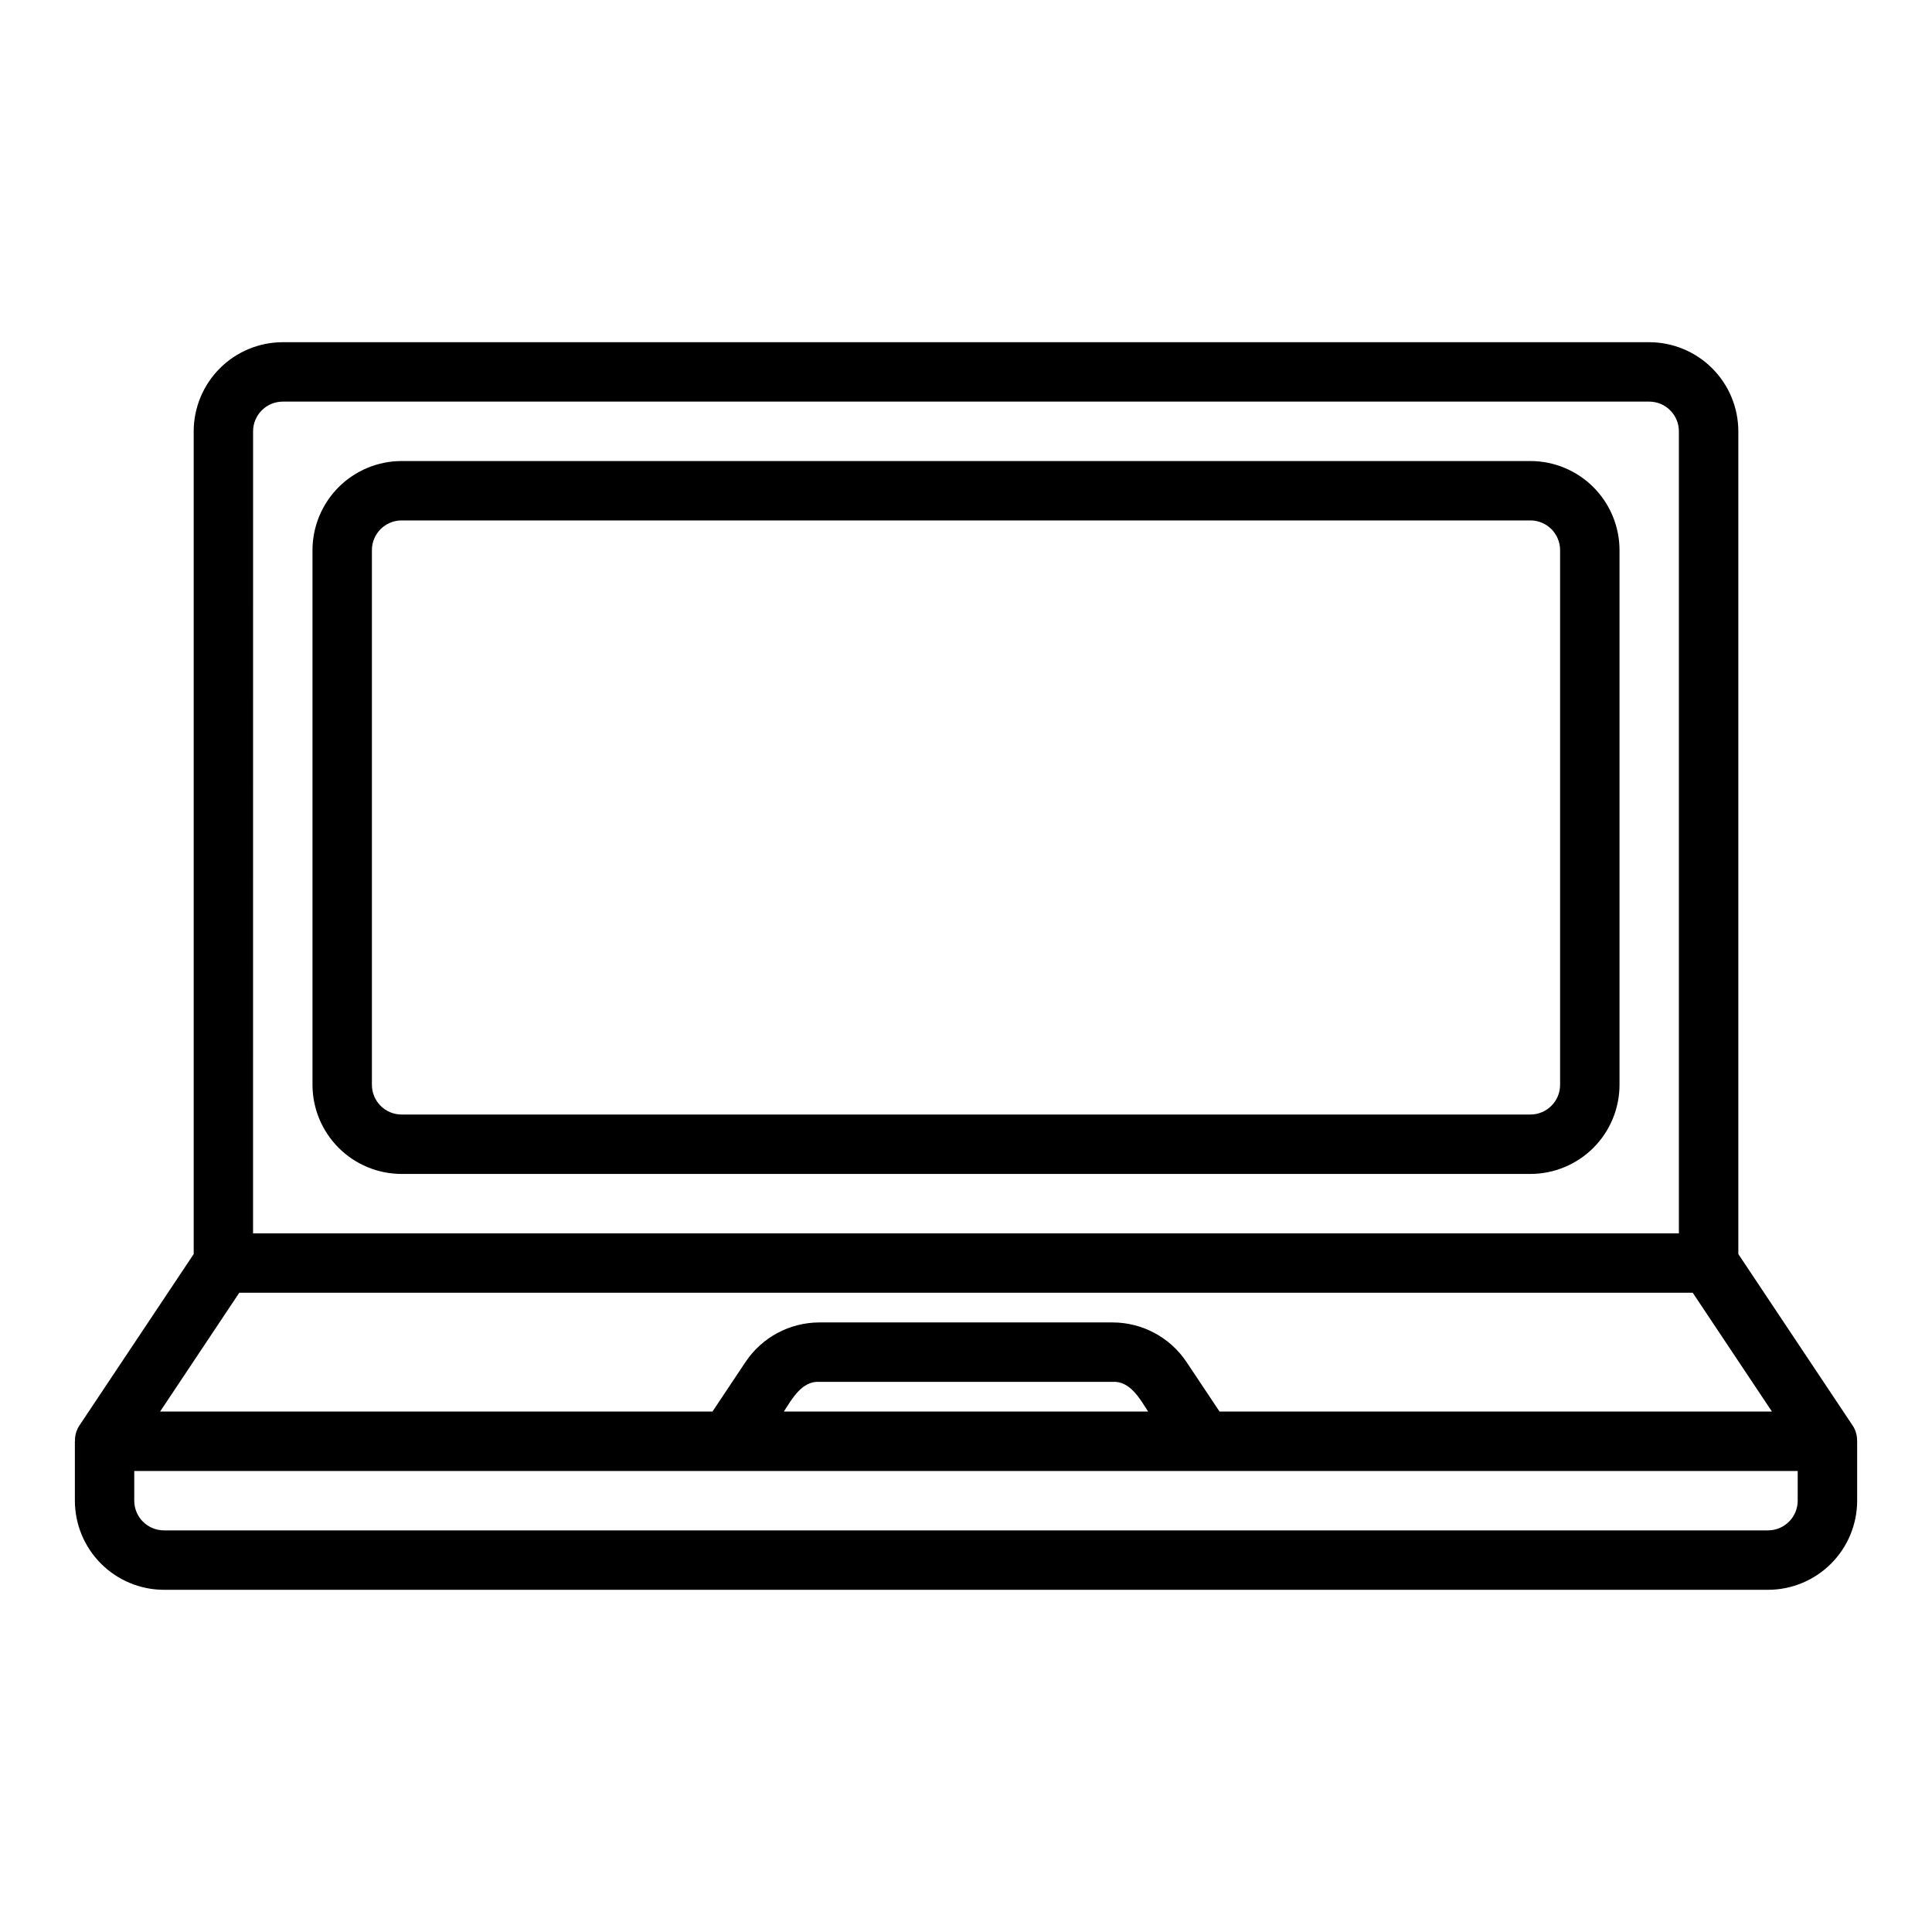
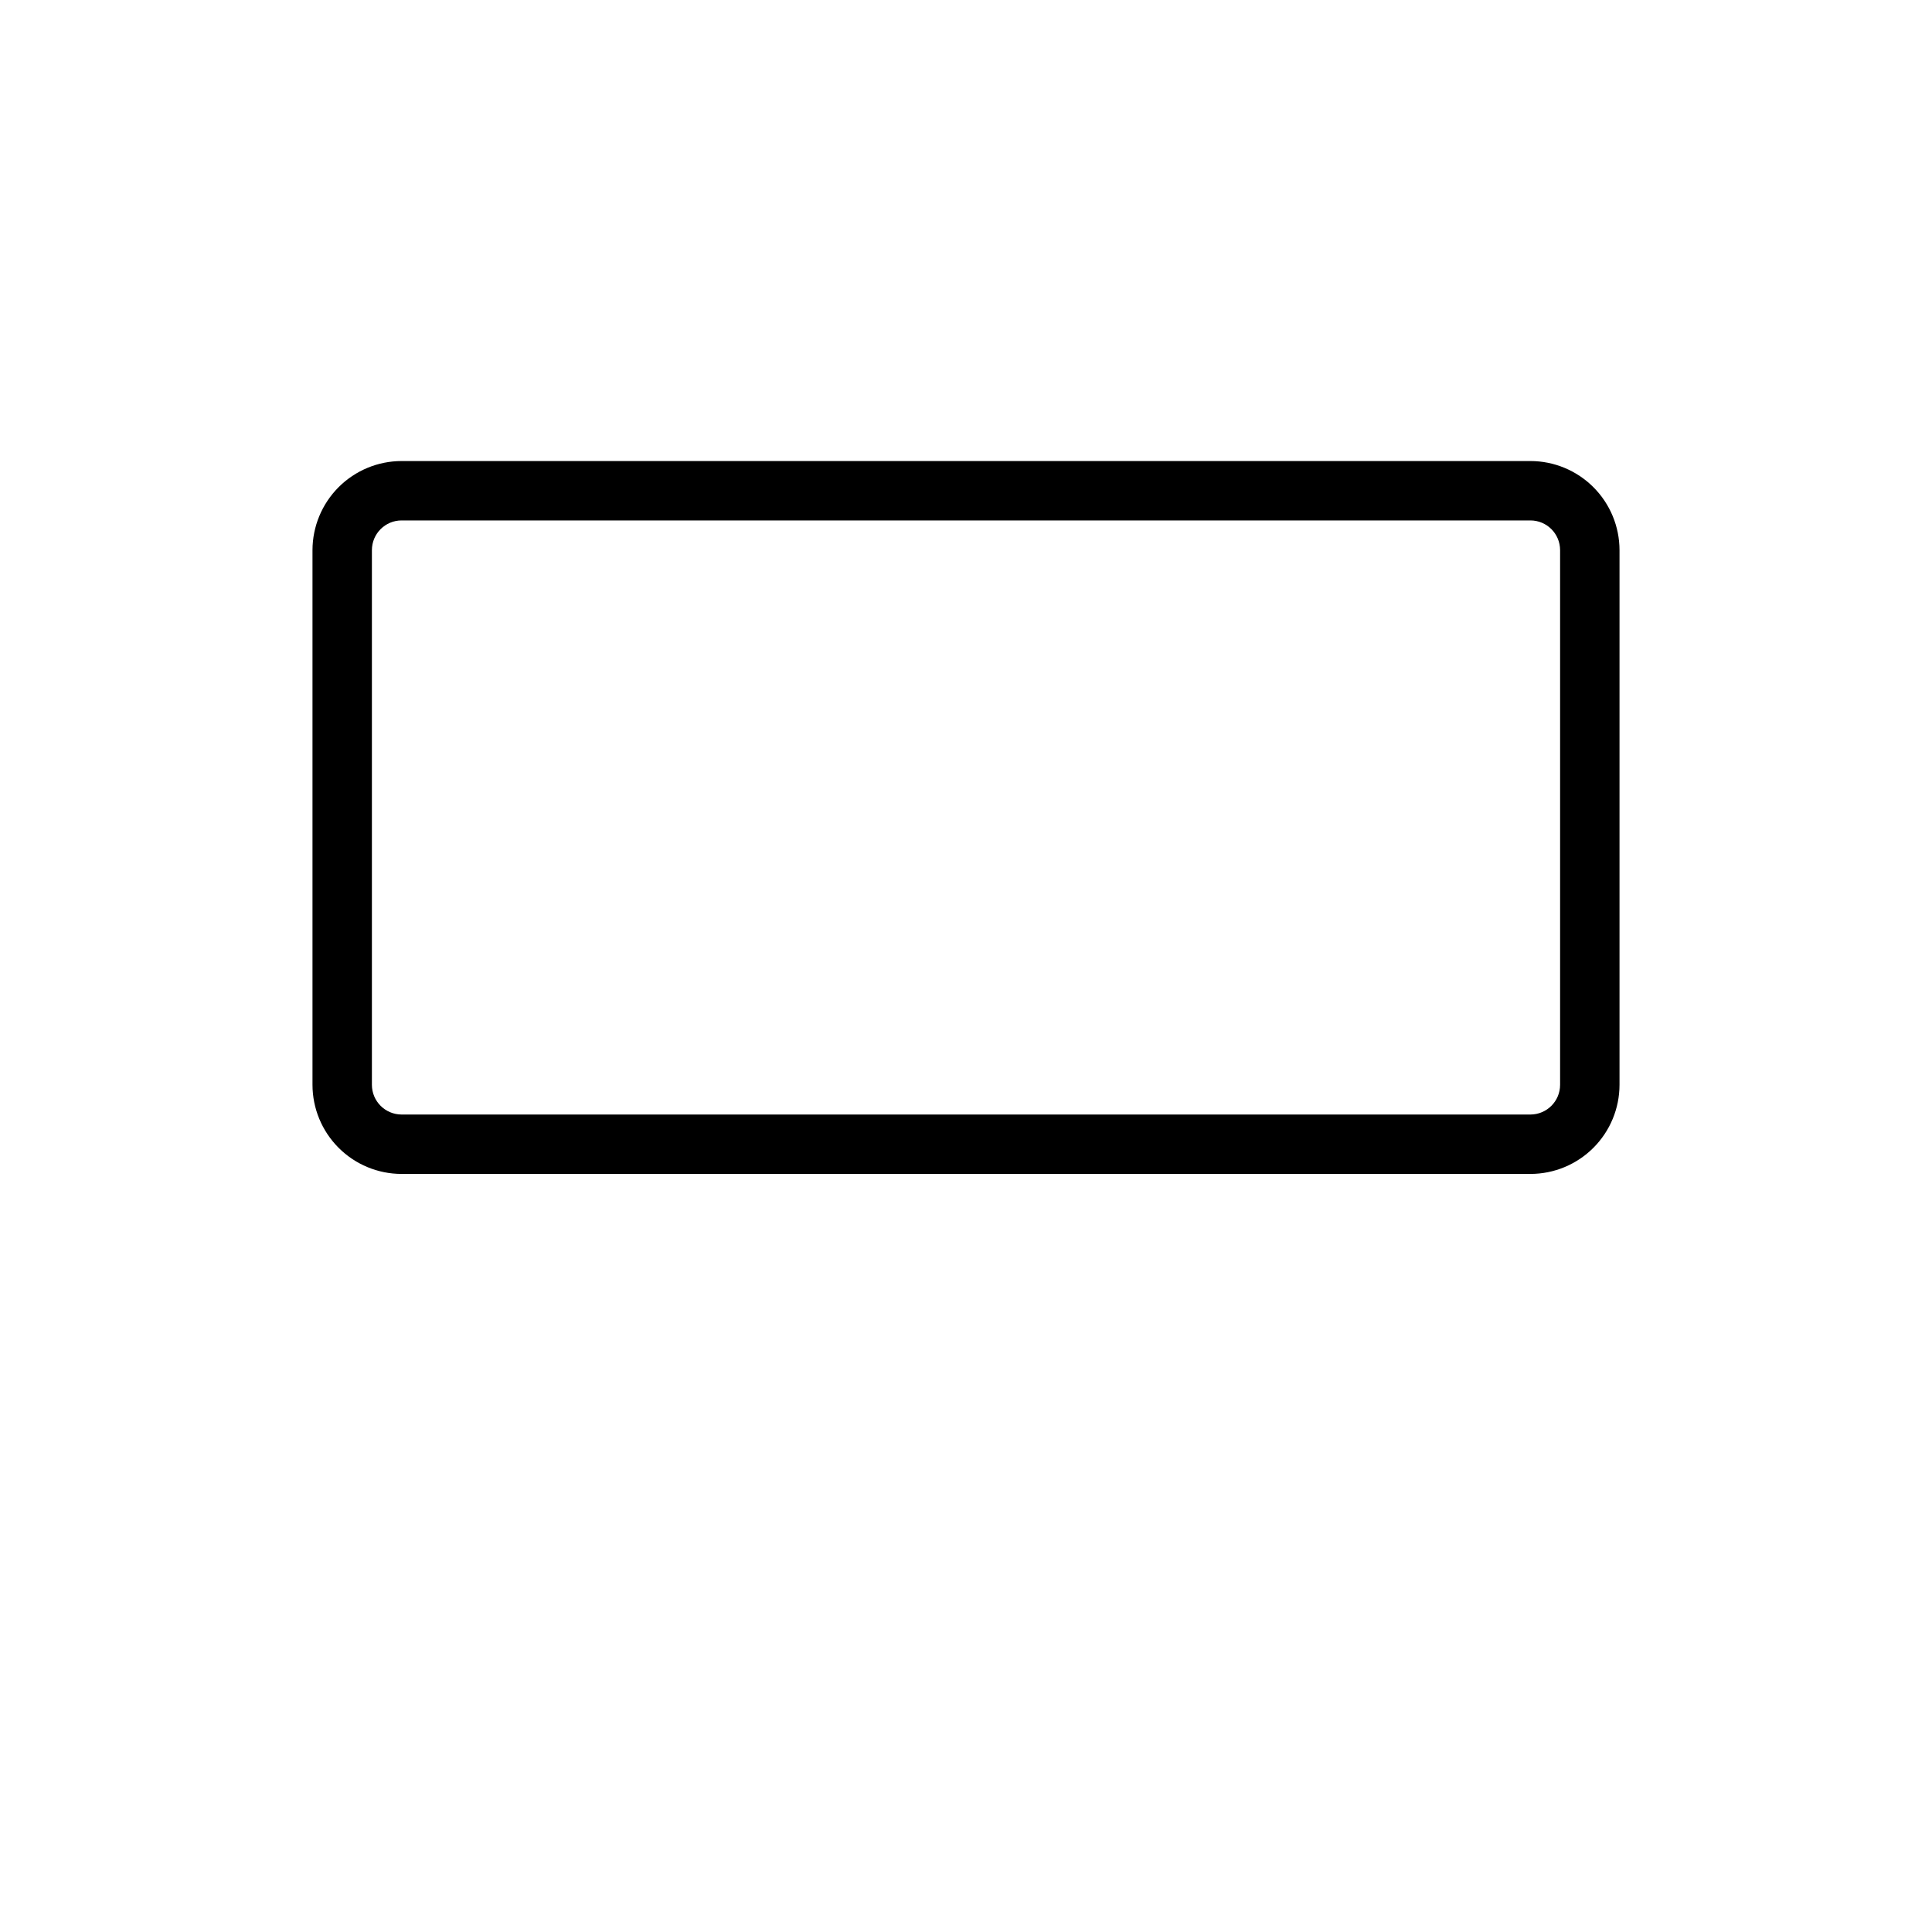
<svg xmlns="http://www.w3.org/2000/svg" fill="#000000" width="800px" height="800px" version="1.1" viewBox="144 144 512 512">
  <g>
-     <path d="m634.84 521.59-30.164-45.25v-218.04c-0.008-6.262-2.496-12.262-6.926-16.691-4.426-4.426-10.43-6.918-16.691-6.922h-362.11c-6.262 0.004-12.262 2.496-16.691 6.922-4.426 4.43-6.918 10.43-6.926 16.691v218.04l-30.164 45.25c-0.887 1.25-1.34 2.758-1.297 4.289l-0.027 0.074v15.746c0.008 6.262 2.5 12.266 6.926 16.691 4.43 4.426 10.43 6.918 16.691 6.926h425.09c6.262-0.008 12.266-2.5 16.691-6.926s6.918-10.43 6.926-16.691v-15.746l-0.023-0.078c0.043-1.531-0.414-3.035-1.301-4.285zm-423.77-263.29c0.004-4.344 3.527-7.863 7.871-7.871h362.11c4.344 0.008 7.867 3.527 7.871 7.871v212.55h-377.86zm-3.66 228.29h385.18l20.992 31.488h-146.39l-8.734-13.102v0.004c-4.371-6.578-11.75-10.523-19.645-10.52h-77.621c-7.894-0.008-15.273 3.941-19.648 10.52l-8.73 13.098h-146.39zm240.85 31.488h-96.527c2.148-3.344 4.801-8.195 9.461-7.871h77.613c4.652-0.328 7.312 4.531 9.457 7.871zm172.15 23.617c-0.004 4.344-3.527 7.867-7.871 7.871h-425.09c-4.344-0.004-7.867-3.527-7.871-7.871v-7.871h440.83z" />
    <path d="m549.57 266.18h-299.14c-6.262 0.004-12.266 2.496-16.691 6.922-4.426 4.43-6.918 10.43-6.926 16.691v141.7c0.008 6.258 2.5 12.262 6.926 16.691 4.426 4.426 10.43 6.918 16.691 6.922h299.14c6.262-0.004 12.266-2.496 16.691-6.922 4.43-4.43 6.918-10.434 6.926-16.691v-141.7c-0.008-6.262-2.496-12.262-6.926-16.691-4.426-4.426-10.43-6.918-16.691-6.922zm7.871 165.31c-0.004 4.344-3.523 7.863-7.871 7.871h-299.14c-4.344-0.008-7.867-3.527-7.871-7.871v-141.7c0.004-4.344 3.527-7.867 7.871-7.871h299.14c4.348 0.004 7.867 3.527 7.871 7.871z" />
  </g>
</svg>